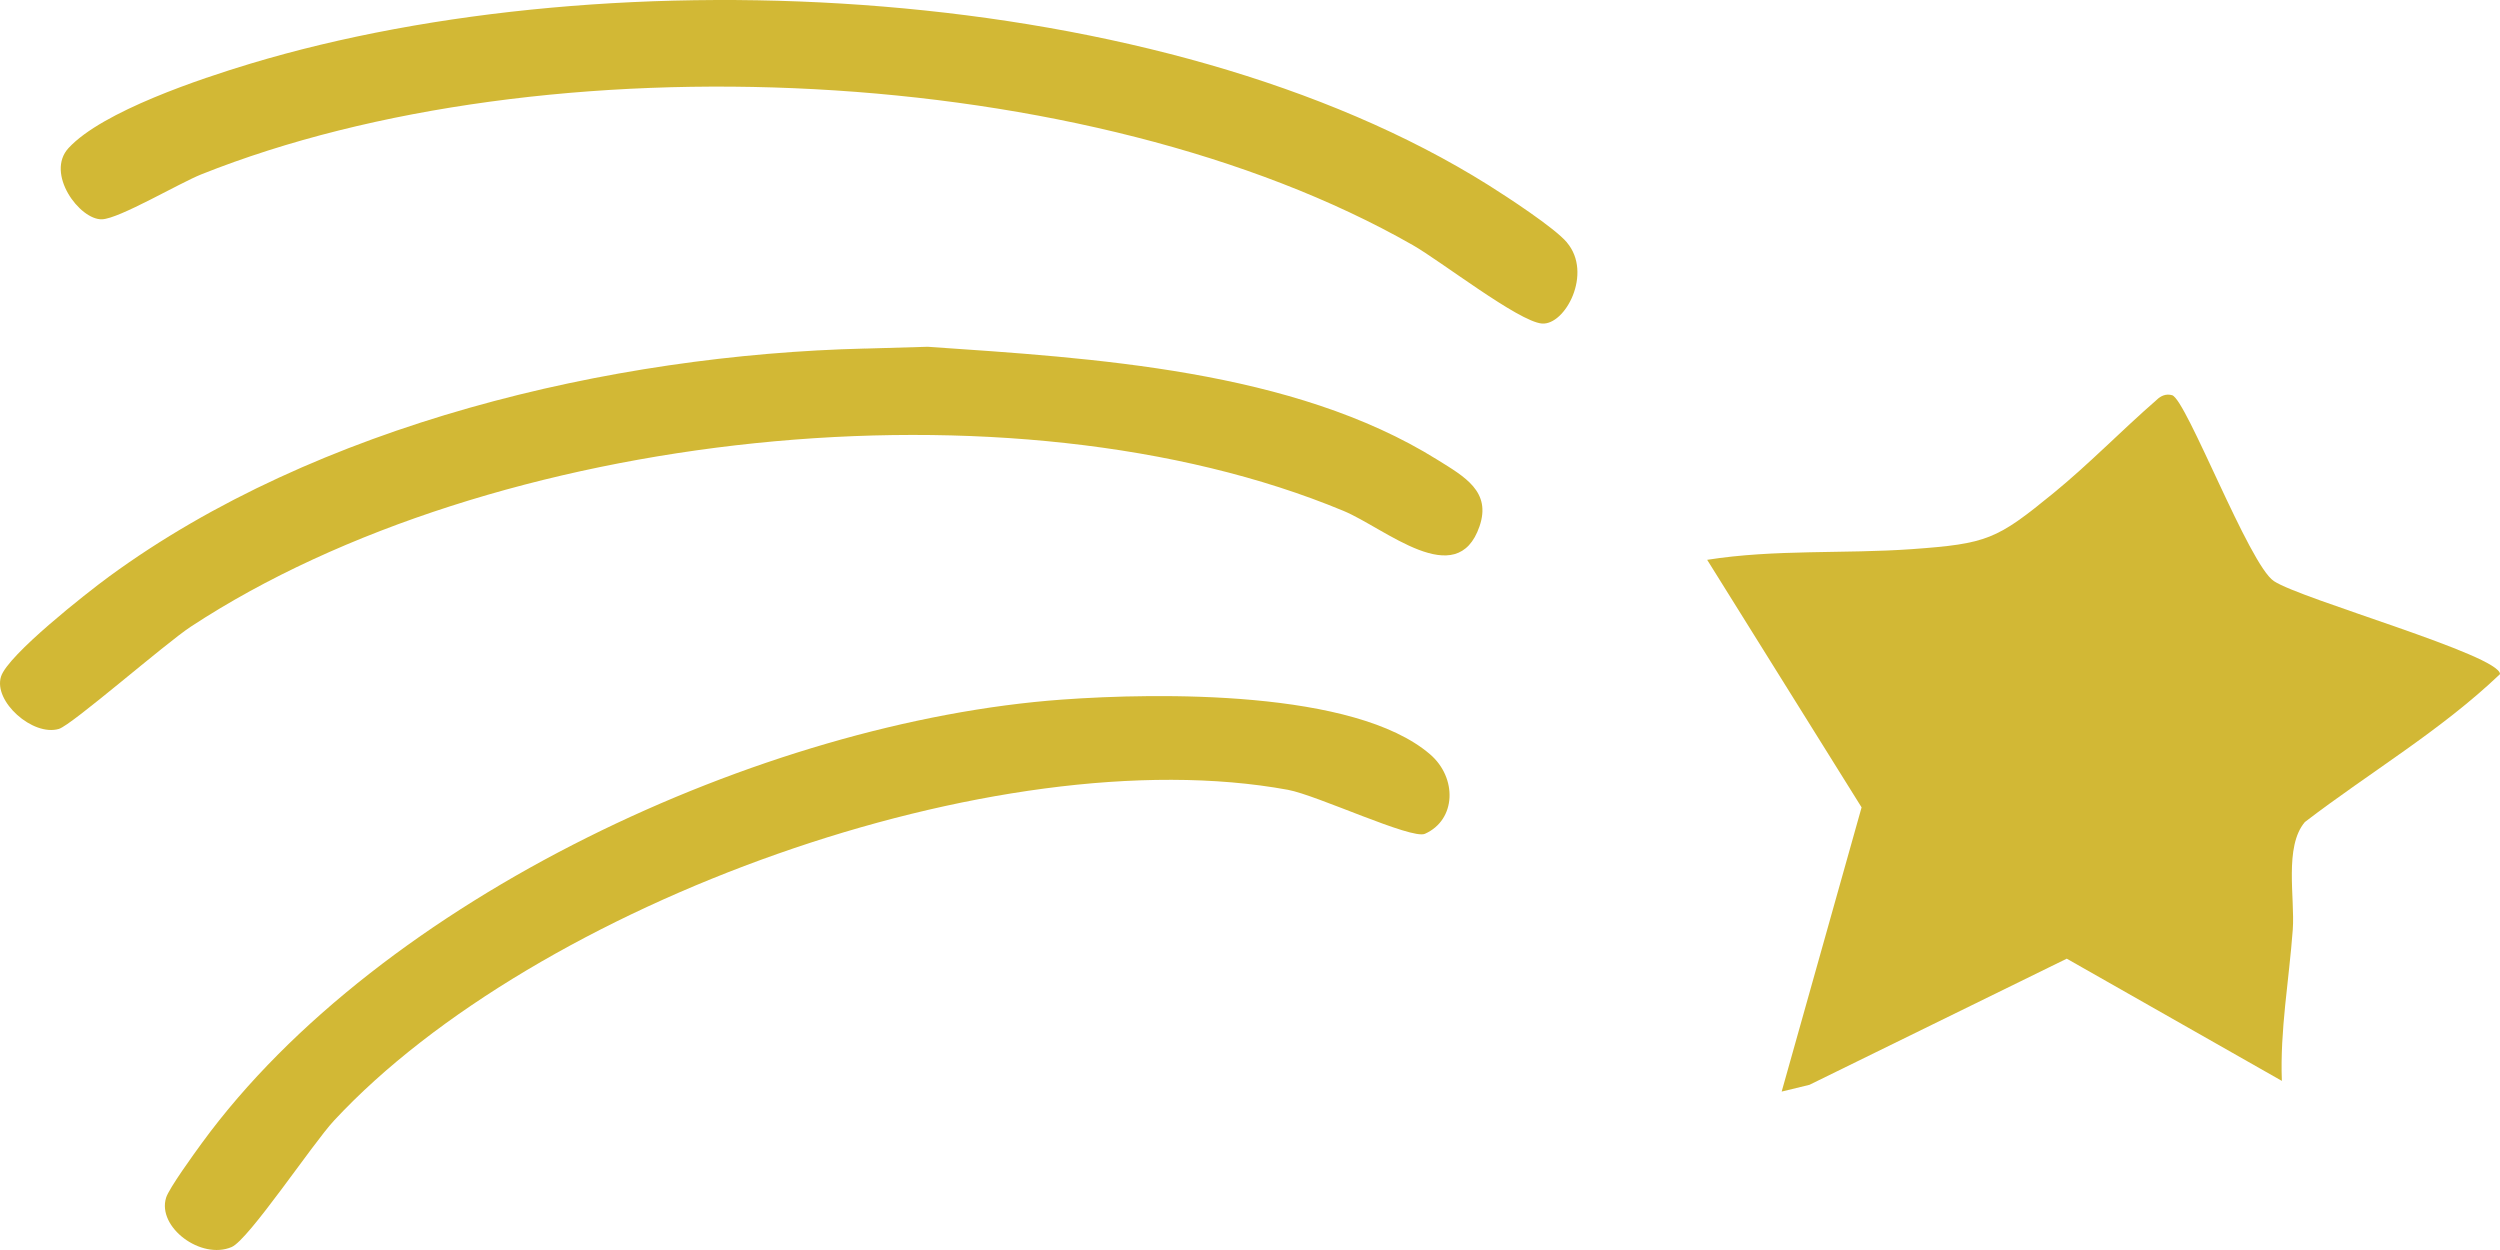
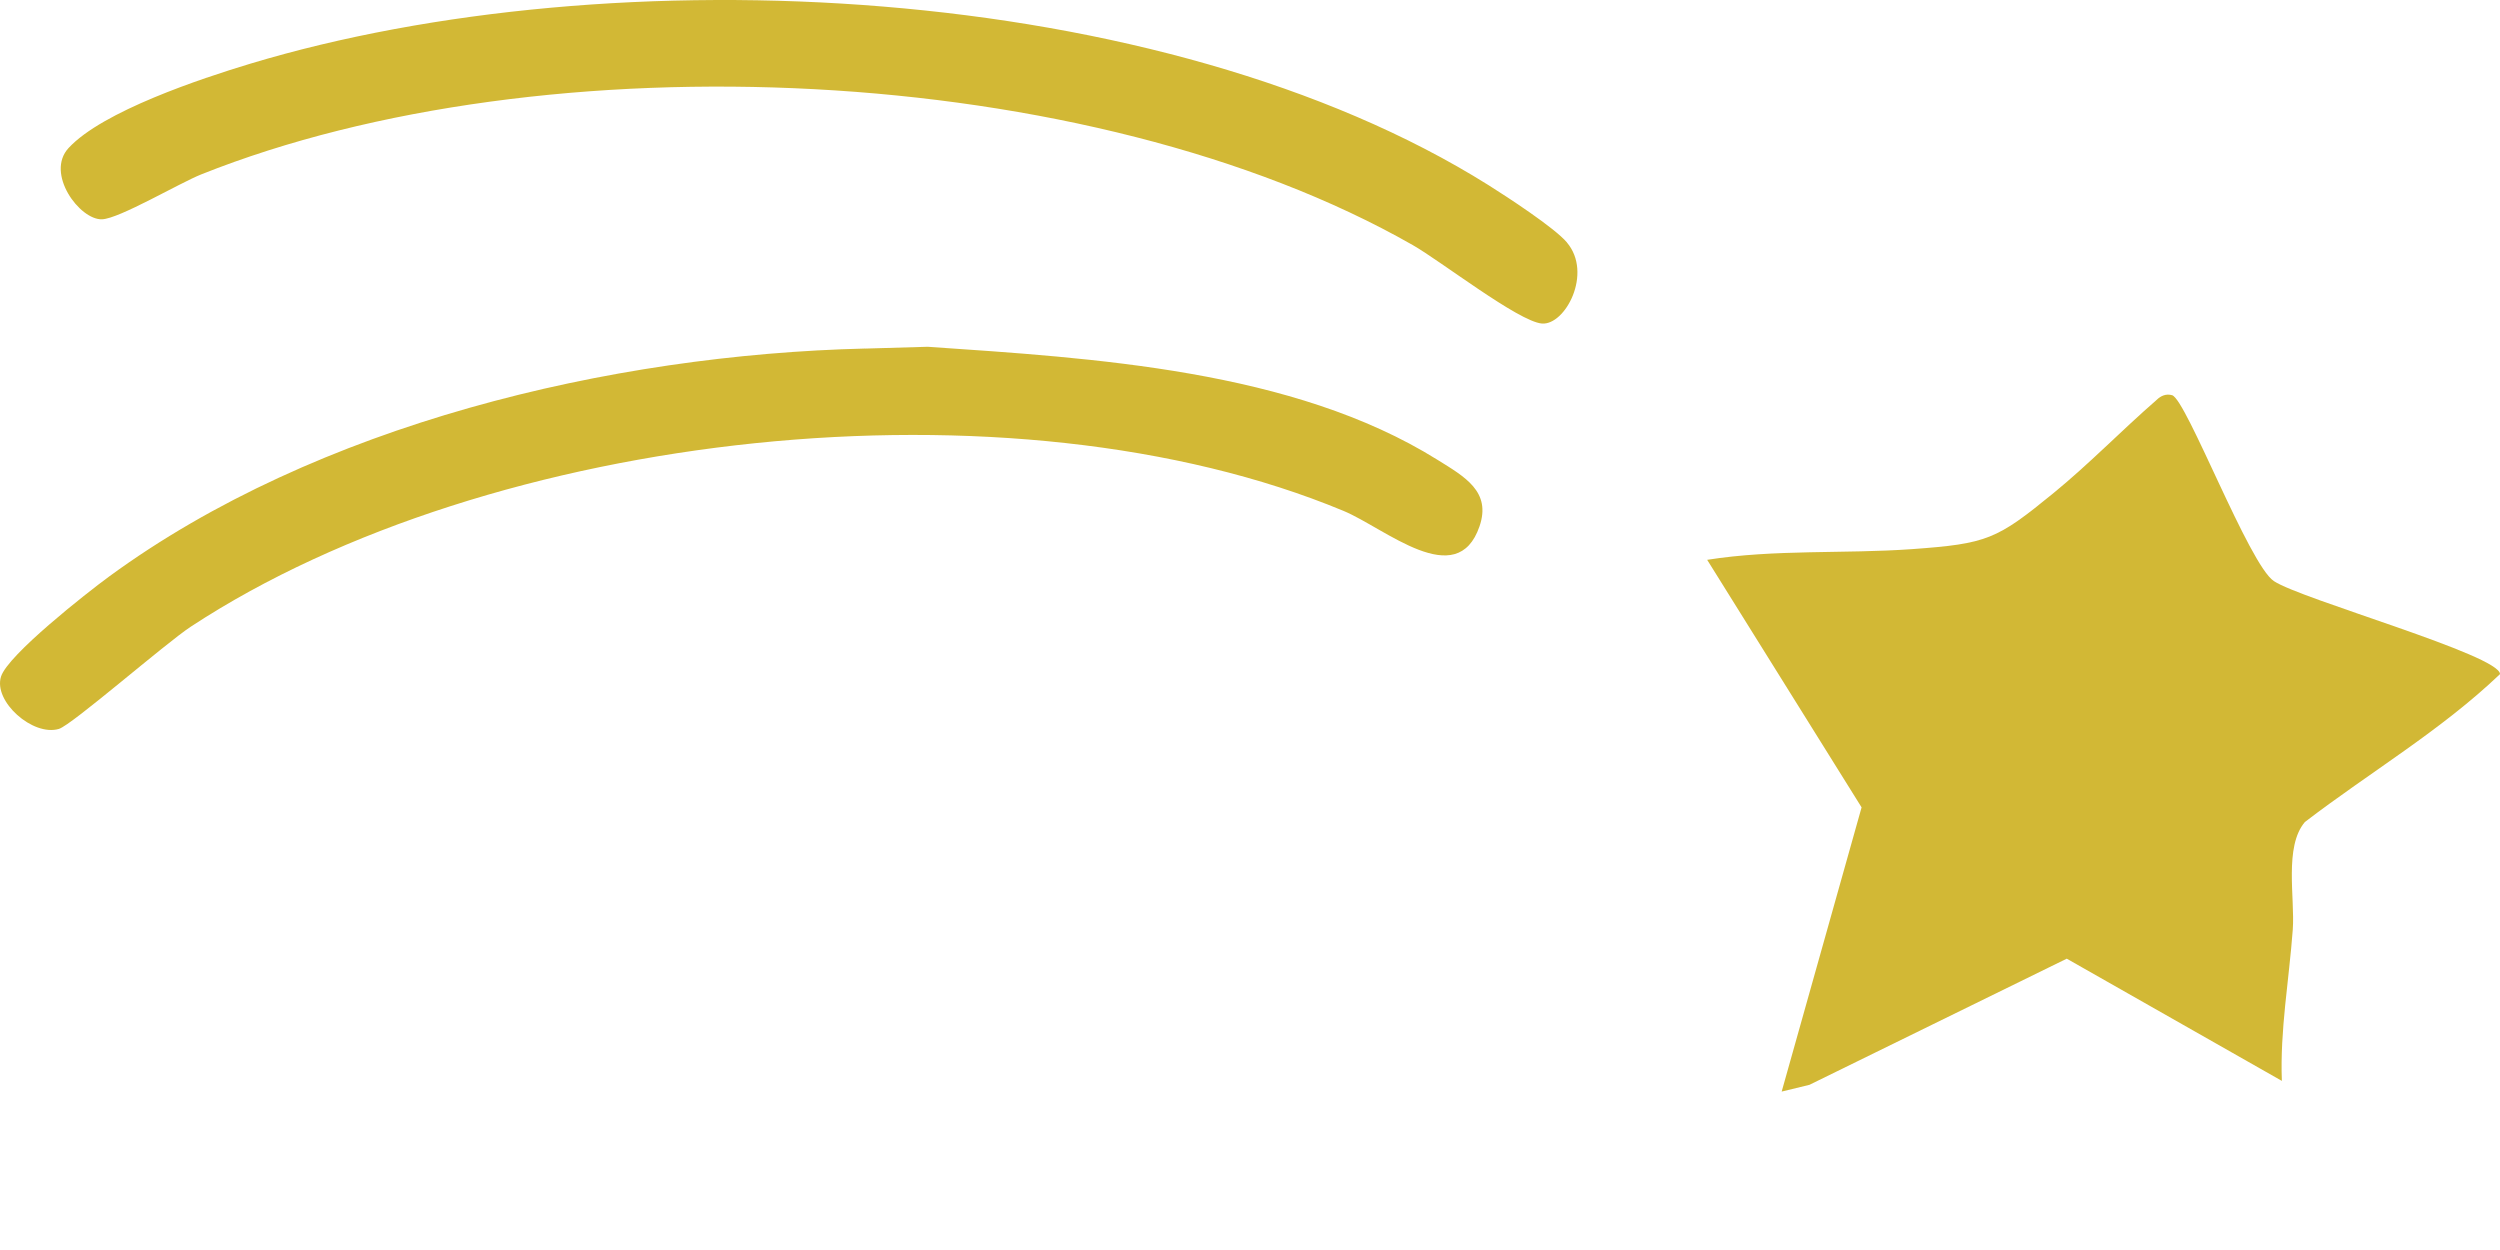
<svg xmlns="http://www.w3.org/2000/svg" width="196" height="98" viewBox="0 0 196 98" fill="none">
  <path d="M180.704 64.445C179.061 66.376 179.933 70.42 179.753 72.88C179.465 76.824 178.743 80.781 178.898 84.742L162.034 75.16L141.861 85.05L139.683 85.58L145.949 63.298L133.842 43.89C139.136 43.052 144.602 43.431 149.901 43.052C155.813 42.626 156.543 42.293 160.965 38.682C163.761 36.401 166.348 33.729 169.076 31.356C169.41 31.027 169.827 30.848 170.295 30.985C171.413 31.311 176.332 44.286 178.272 45.557C180.354 46.963 196.013 51.365 196 52.85C191.39 57.257 185.77 60.563 180.704 64.445Z" fill="#D2B835" />
  <path d="M122.848 19.015C124.888 21.425 122.71 25.519 120.883 25.365C119.055 25.211 112.98 20.483 110.761 19.215C85.422 4.76 42.703 2.925 15.783 13.67C14.06 14.358 9.354 17.143 8.002 17.193C6.25 17.26 3.533 13.595 5.378 11.602C8.044 8.721 15.754 6.161 19.626 4.993C48.085 -3.579 91.076 -1.557 116.706 14.52C118.166 15.438 121.871 17.852 122.852 19.011L122.848 19.015Z" fill="#D2B835" />
  <path d="M67.832 27.329L72.735 27.187C85.698 28.079 101.365 28.98 112.688 36.043C114.837 37.381 116.931 38.536 115.993 41.267C114.224 46.416 108.612 41.421 105.332 40.054C79.339 29.238 38.489 33.683 14.965 49.127C12.954 50.448 5.624 56.852 4.614 57.148C2.574 57.749 -0.535 54.993 0.079 53.046C0.613 51.345 6.804 46.483 8.544 45.207C24.824 33.283 47.847 27.808 67.836 27.325L67.832 27.329Z" fill="#D2B835" />
-   <path d="M83.274 54.847C90.75 54.305 106.209 54.067 112.112 59.133C114.257 60.972 114.178 64.274 111.712 65.371C110.673 65.834 103.255 62.344 100.977 61.922C78.15 57.736 41.964 70.874 26.185 87.856C24.512 89.658 19.501 97.192 18.161 97.767C15.762 98.797 12.308 96.212 13.021 93.902C13.246 93.168 15.228 90.437 15.833 89.608C29.852 70.412 59.851 56.548 83.269 54.847H83.274Z" fill="#D2B835" />
</svg>